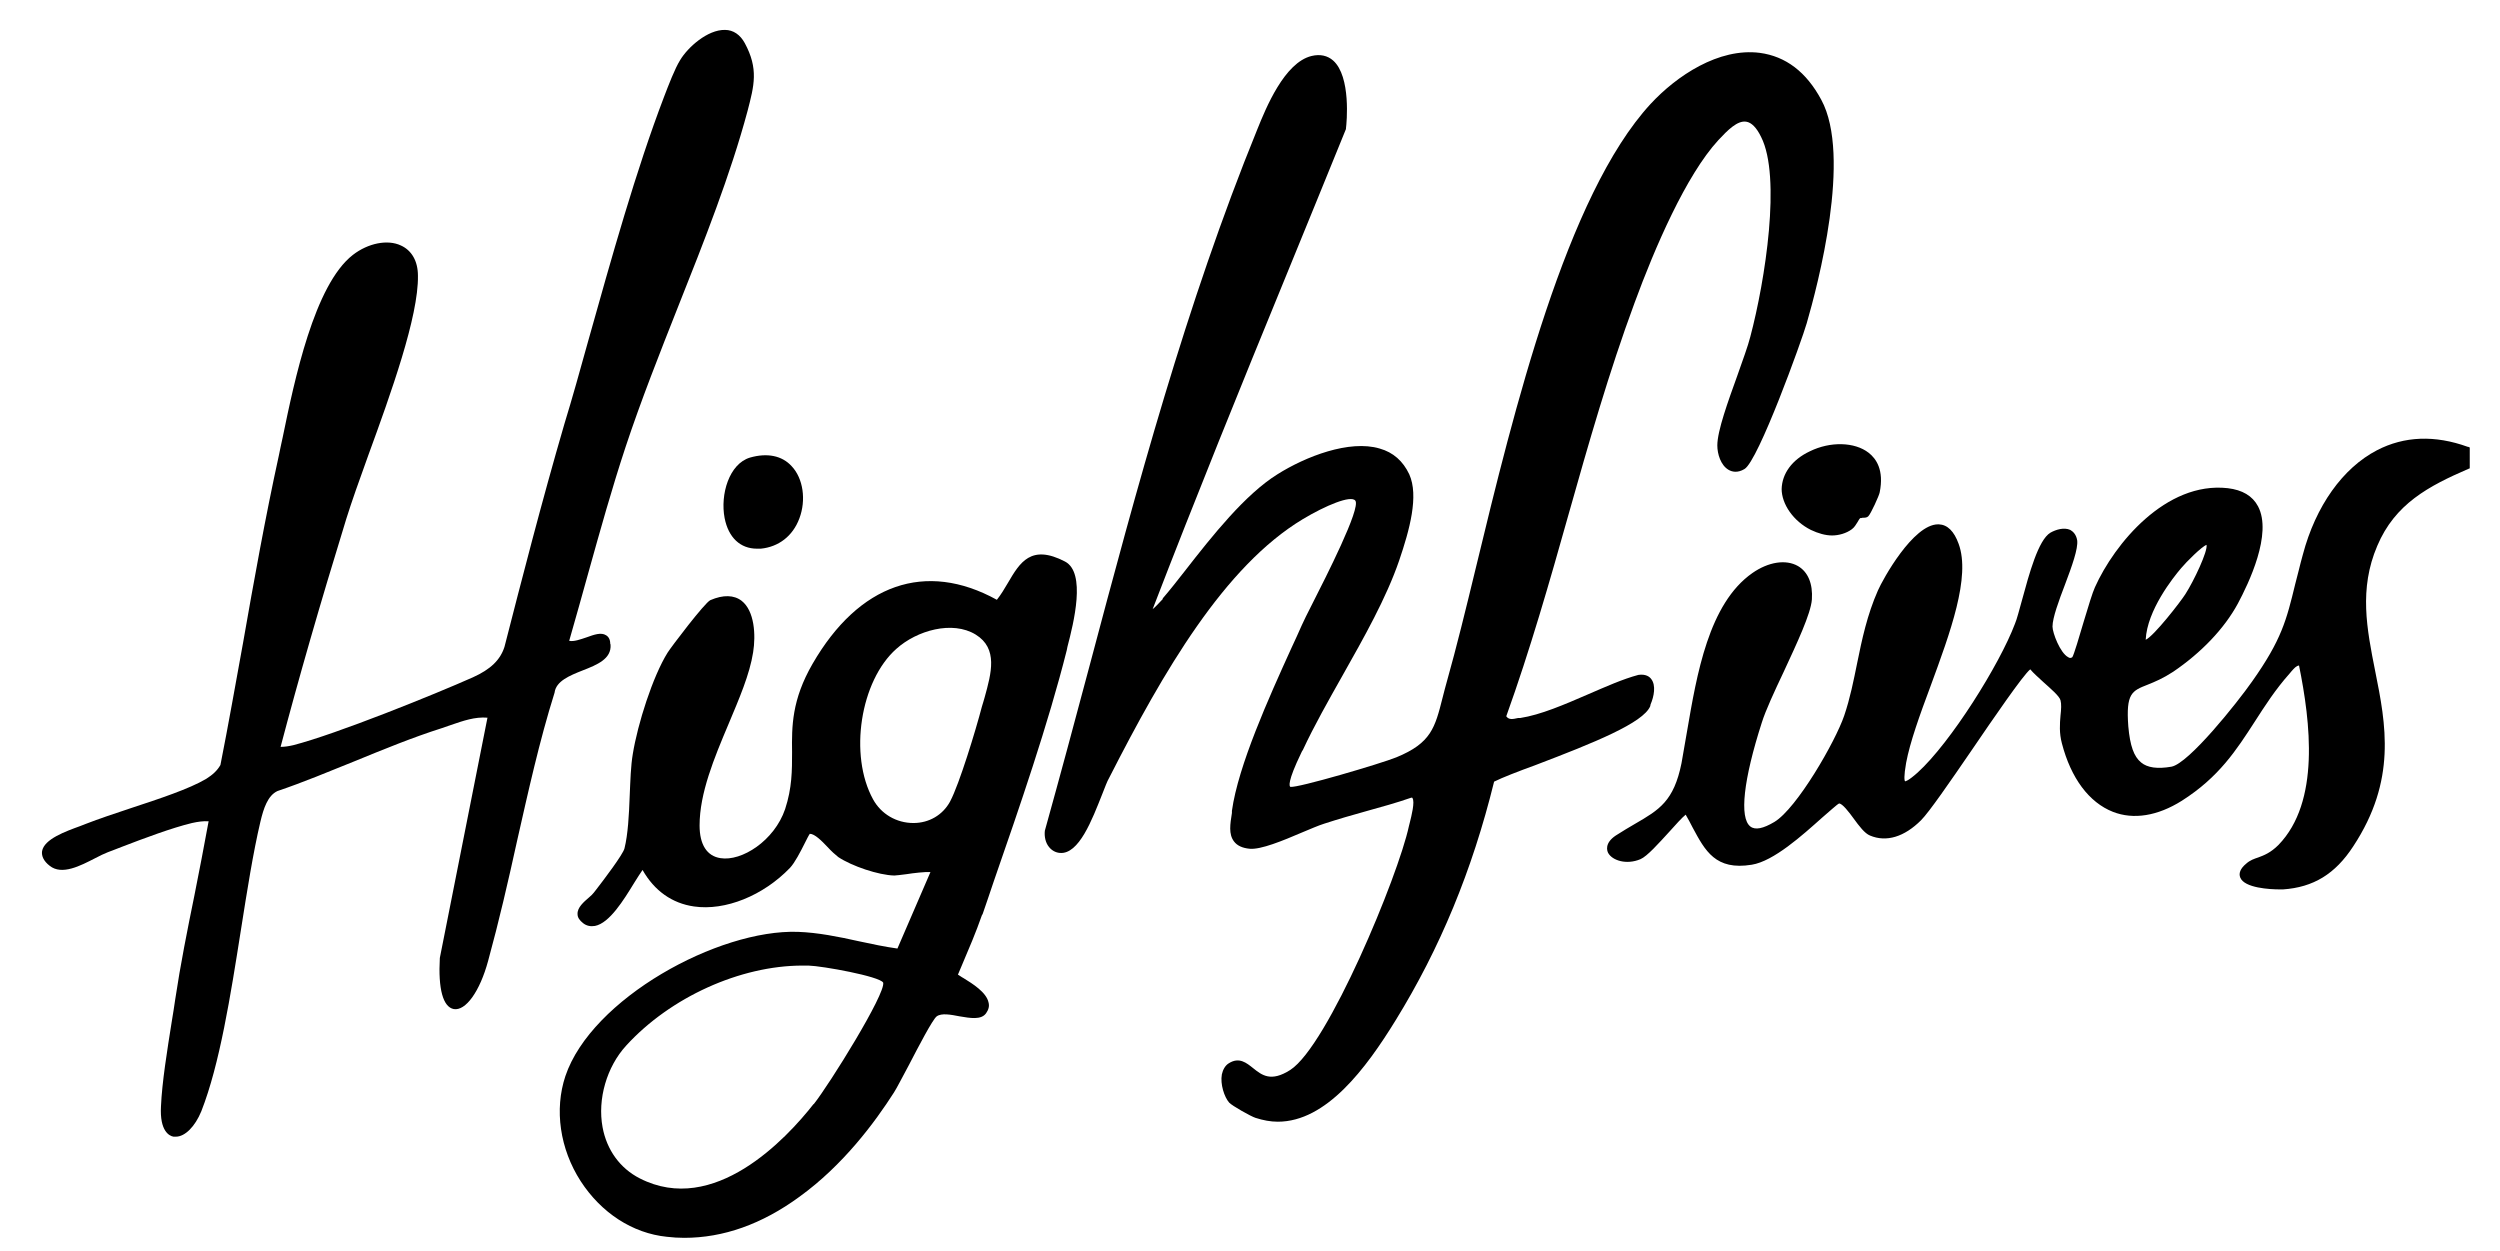
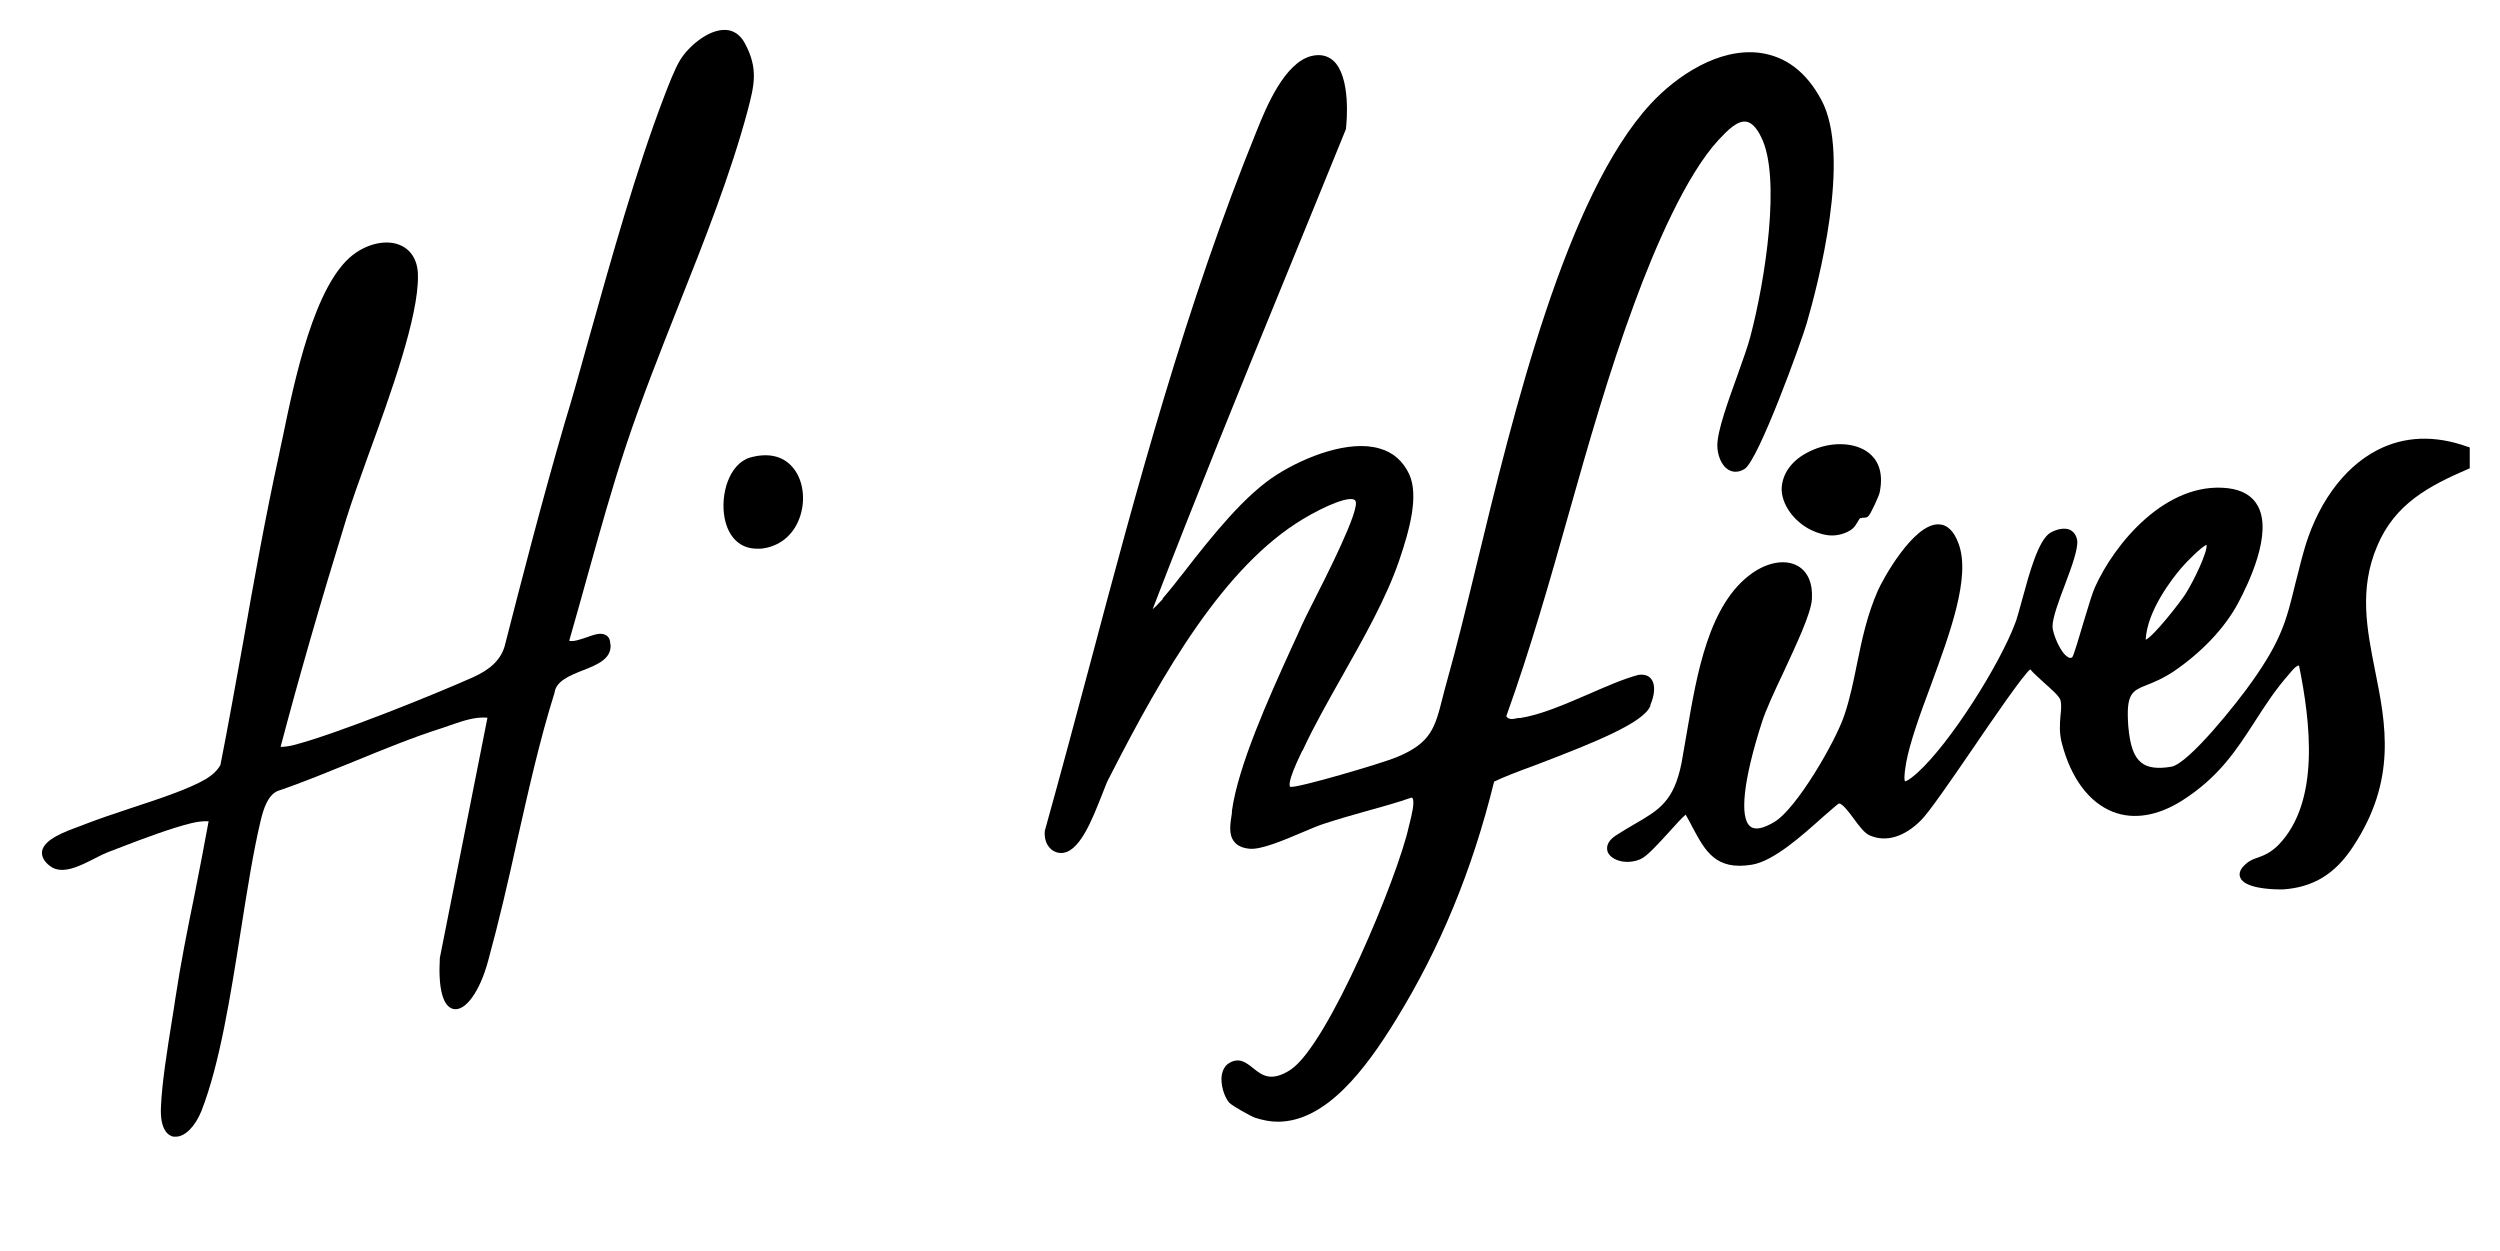
<svg xmlns="http://www.w3.org/2000/svg" id="Layer_1" version="1.1" viewBox="0 0 719 359.7">
  <path d="M709.7,128.5c-9.4-3.4-18.2-3.1-26.1,1-9.8,5.1-17.6,16-21.3,30-.9,3.2-1.5,6-2.2,8.5-2.5,10.3-3.9,16-12.4,28-4.2,6-18.2,23.6-23.2,24.5-4,.7-6.9.3-8.7-1.2-2.1-1.7-3.2-4.8-3.7-10.4-.7-9.5,1-10.2,5.6-12,2-.8,4.4-1.8,7.3-3.7,8.1-5.5,14.7-12.4,18.6-19.6,3.1-5.8,10-20.1,5.8-28-1.6-3-4.5-4.7-8.7-5.2-17.8-2-32.6,16-38.2,28.5-.7,1.5-1.9,5.5-3.2,9.8-1.2,4.1-2.9,9.8-3.3,10.3-.4.3-.8.3-1.2,0-2.3-1.2-4.5-7-4.5-8.8,0-2.5,1.8-7.4,3.6-12.1,2-5.3,3.8-10.3,3.5-12.7-.3-1.8-1.3-2.6-2-3-1.8-.8-4.1-.1-5.7.8-3.5,2.1-6.1,11.8-8.2,19.5-.8,2.8-1.4,5.3-2,6.7-4.4,11.7-18.5,34.2-28,42.8-2.8,2.5-3.5,2.5-3.6,2.5-.2-.2-.4-1.3.3-5.3,1.1-5.9,3.9-13.7,7-22,5.7-15.5,11.6-31.5,8.1-41-1.3-3.6-3.2-5.5-5.7-5.6,0,0-.1,0-.2,0-7.2,0-15.9,15.8-17.3,19-3.1,7-4.6,14.1-6,21-1,4.9-2,10-3.7,15-2.5,7.4-13.6,26.7-20.1,30.6-3.2,1.9-5.5,2.4-6.9,1.3-3.2-2.5-2-13.4,3.3-29.9,1.1-3.5,3.6-8.9,6.3-14.6,3.8-8.2,7.8-16.7,8.1-20.8.3-4.5-1.1-7.9-4-9.6-3.5-2-8.5-1.2-13.1,2-12.6,8.8-16,29.2-18.8,45.5-.6,3.3-1.1,6.4-1.6,9.2-2.2,10.9-6.4,13.4-13.3,17.4-1.7,1-3.6,2.1-5.6,3.4-3.3,2.2-2.5,4.4-2.2,5,1.2,2.2,5.3,3.5,9.3,1.8,1.9-.8,5.2-4.5,8.4-8,1.6-1.8,3.6-4,4.6-4.8.7,1.2,1.4,2.5,2,3.7,3.6,6.7,6.6,12.4,17,10.7,6.3-1,14.6-8.5,20.2-13.5,2.1-1.8,4.4-3.9,4.9-4.1.9-.1,2.9,2.5,4.2,4.3,1.6,2.2,3.2,4.3,4.7,4.9,4.7,2,9.9.4,14.7-4.4,2.3-2.3,8.3-11,14.6-20.2,6.2-9.1,14.7-21.5,16.8-23.2.9,1.1,2.3,2.3,3.8,3.7,2,1.8,4.6,4,4.9,5.2.3,1.1.2,2.6,0,4.4-.2,2.4-.4,5,.4,8,2.6,10,7.8,17,14.7,19.7,5.9,2.3,12.8,1.2,19.8-3.2,10.7-6.8,15.7-14.6,21-22.8,2.9-4.5,5.9-9.2,10-13.8.2-.2.3-.4.5-.6.8-.9,1.4-1.6,2.2-1.7,3.3,16.3,6.1,39.2-5.9,51.6-2.3,2.3-4.2,3-5.8,3.6-1.2.4-2.4.8-3.5,1.8-1.7,1.4-2.2,2.8-1.7,4,1.2,3,8.5,3.4,11.4,3.4s.7,0,.9,0c8.7-.6,15-4.4,20.2-12.4,12.5-19,9.4-35,6.3-50.4-2.4-12.1-4.7-23.6.6-36,5.1-12.1,14.8-17.2,26.1-22.1l.5-.2v-6l-.5-.2ZM627.3,163.4c1.5-1.8,5.9-6.2,7.3-6.7.4,1.8-3.6,10.3-6.1,14.2-1.4,2.2-9,12-11.4,13.1.4-8.5,7.9-17.9,10.2-20.6Z" />
  <path d="M474.7,202.6c1-2.3,1.6-5.5.2-7.3-.5-.7-1.6-1.5-3.7-1.2-4.5,1.2-9.4,3.4-14.5,5.6-6.7,2.9-13.6,5.9-19.5,6.8h-.6c-1.7.4-2.7.5-3.4-.5,6.8-18.9,12.5-38.8,17.9-58,5.7-20.2,11.7-41.2,19-60.9,5.8-15.8,14.8-36.7,24.1-46.8,2.7-2.9,5.5-5.7,8-5.3,1.5.2,3,1.7,4.3,4.4,5.8,11.4,1.2,41.2-3.1,57.4-.7,2.8-2.2,6.8-3.7,11.1-2.7,7.5-5.8,16-5.8,20.2,0,2.5,1,5.7,3.2,7,1,.6,2.6,1,4.6-.2,4-2.3,16.6-37.3,17.9-41.9,3.2-11,13-48.1,4.2-64.3-4.3-8-10.2-12.5-17.7-13.5-11.8-1.5-23.9,6.6-31.4,14.7-24.2,26.3-39.3,88.1-50.2,133.2-2.9,12-5.7,23.4-8.3,32.6-.5,1.7-.9,3.4-1.3,4.9-2.2,8.7-3.3,13.1-13.3,17.2-4.4,1.8-28.5,8.9-30.5,8.5-.3-.2-.9-1.4,3.1-9.7.2-.4.3-.7.5-.9,3.2-6.9,7.4-14.3,11.4-21.4,6.2-11,12.6-22.3,16.3-33.1,3-8.8,5.7-18.6,2.9-24.8-1.8-3.8-4.6-6.3-8.5-7.4-8.7-2.6-21.3,2.3-29.4,7.4-9.3,5.8-18.6,17.5-26.7,27.9-2.2,2.8-4.3,5.5-6.3,7.8v.2c-.7.7-1.9,2.1-2.9,2.9,12.4-32.2,25.5-64.5,38.3-95.7,5.8-14.1,11.5-28.2,17.3-42.4v-.2c.2-1.5,1.5-14.9-3.7-19.5-1.6-1.4-3.7-1.9-6.2-1.3-7.8,1.9-13.1,14.9-15.6,21.1-20.5,50.3-34.7,103.3-48.3,154.5-4.1,15.4-8.4,31.4-12.8,47.2-.2,1.7.2,3.5,1.2,4.7.8,1,1.9,1.6,3.1,1.7,5.5.5,9.3-9.6,12.2-16.9.8-2,1.4-3.7,2-4.7,15.6-30.6,33.1-60.8,55.7-74.4,6.5-3.9,13.9-7,15.1-5.3,1.6,2.2-8.5,22-12.3,29.5-1.5,2.9-2.6,5.2-3.1,6.3-.9,2-1.9,4.3-3,6.6-6.5,14.3-15.3,33.8-17.1,46.8v.6c-.5,3.2-1,6.1.6,8.2.9,1.2,2.4,1.9,4.5,2.1,3.2.3,9.5-2.3,15.1-4.7,2.4-1,4.7-2,6.3-2.5,4-1.3,8.1-2.5,12.1-3.6,4.3-1.2,8.7-2.4,13-3.9.2,0,.3,0,.3.1.8,1-.3,5.3-.7,6.9-.1.5-.2.9-.3,1.2-3.1,14.4-23.3,63.1-34.1,70.1-5.6,3.6-8.2,1.5-10.7-.5-1.9-1.5-4-3.3-7-1.4-1,.6-1.7,1.8-2,3.2-.5,2.8.7,6.5,2.1,8.1.8.9,6.3,4,7.6,4.4,2.2.7,4.3,1.1,6.4,1.1,13.9,0,25.3-15.2,33.9-29.2,12.7-20.6,22-43,28.3-68.6,2.4-1.2,6.8-2.9,12-4.8,16.8-6.4,30.9-12.1,32.9-16.9Z" />
  <path d="M175.5,185.1c0-1.2-.5-2-1.2-2.4-1.4-.9-3.4-.2-5.6.6-1.8.6-3.7,1.3-5,1,1.9-6.6,3.8-13.4,5.6-19.9,3.3-11.8,6.7-24,10.6-35.8,4.4-13.3,9.9-27.2,15.2-40.6,7.4-18.6,15-37.8,19.9-56.1,1.9-7.3,3.2-12.1-.8-19.5-1.3-2.4-3.3-3.8-5.7-3.8-5-.1-10.7,5-12.9,8.7-1.5,2.4-3.3,7.1-4.6,10.5-8.1,21.2-15.1,46.3-21.9,70.5-2.3,8.3-4.5,16.2-6.8,23.7-6.5,22.3-12.3,44.9-17.2,64-1.2,3.8-4,6.5-9.1,8.8-11,4.9-39.2,16.3-51.6,19.5-1.3.3-2.5.5-3.7.5,5.2-19.7,11.2-40.6,18.9-65.6,1.5-4.8,3.8-11.3,6.3-18.2,6.5-17.8,14.5-40,14.3-51.7,0-4.2-1.8-7.3-4.9-8.7-3.8-1.8-9.4-.7-13.8,2.7-11.1,8.6-16.8,36-20.2,52.5-.4,1.9-.8,3.6-1.1,5.2-3.9,17.8-7.2,36.2-10.3,53.9-2.1,11.5-4.2,23.5-6.5,35.1-.9,1.6-2.2,2.8-4.1,4-4.9,2.9-13.4,5.7-21.6,8.4-4.8,1.6-9.3,3.1-12.9,4.5-.5.2-1.1.4-1.8.7-4.1,1.5-10.3,3.7-10.9,7.2-.2,1.4.5,2.9,2.2,4.2,3.5,2.8,8.8,0,13.1-2.2,1.3-.7,2.6-1.3,3.6-1.7,1.2-.5,2.5-.9,3.9-1.5,6.5-2.5,14.5-5.5,20.3-6.9,1.8-.4,3.3-.6,4.8-.5-1.3,7.1-2.7,14.4-4.1,21.4-2,9.8-4,19.8-5.5,29.8-.3,2-.6,4.1-1,6.4-1.3,8.2-2.8,17.4-3.1,24.4-.4,7.1,2.4,8.5,3.6,8.7.2,0,.5,0,.7,0,2.6,0,5.5-2.9,7.3-7.3,5.3-13.5,8.4-33.2,11.4-52.2,1.8-11.4,3.5-22.2,5.6-31.1.9-3.8,2.1-7.5,4.9-8.8,7.4-2.5,14.8-5.6,22-8.5,8.3-3.4,16.8-6.9,25.3-9.6.9-.3,1.8-.6,2.6-.9,3.5-1.2,6.9-2.4,10.5-2.1l-13.7,69.1c-.5,8.9.9,14.1,4,14.7,3.4.6,7.5-5,9.9-13.9,3.1-11.3,5.8-23,8.3-34.4,3.2-14.1,6.4-28.7,10.8-42.7.4-3.3,4.3-4.9,8.1-6.4,4.1-1.6,8.3-3.3,8-7.4Z" />
-   <path d="M282.6,262.9c1.1-3.1,2.1-6.2,3.2-9.4,7.4-21.3,15.7-45.4,21-66.5l.2-1c1.8-6.9,5.4-21.3-.7-24.5-9.8-5.1-13,.3-16.4,6.1-1,1.7-2,3.4-3.2,4.9-20.5-11.3-39.7-4.6-53,18.4-6,10.4-6,18-5.9,25.4,0,5.3,0,10.3-2,16.4-3.1,9.1-12.5,15.1-18.6,14.1-3.9-.6-6-3.9-6-9.4,0-9.3,4.2-19.4,8.3-29.1,3.1-7.4,6.1-14.3,7.1-20.7.8-5,.4-11.9-3.3-14.8-2.2-1.7-5.3-1.8-9-.2-1.6.7-11.3,13.5-12.3,15.1-4.3,6.9-8.6,20.5-10,29.1-.6,3.5-.7,7.7-.9,12.1-.2,5.5-.5,11.1-1.5,15.1-.4,1.7-6,9.1-8.1,11.8l-.7.9c-.3.4-.8.9-1.4,1.4-1.5,1.3-3.4,2.9-3.3,4.8,0,1,.6,1.8,1.6,2.6,1,.8,2.2,1,3.4.8,4.2-.8,8.3-7.5,11.3-12.4.9-1.4,1.8-2.9,2.4-3.7,3.4,6,8.5,9.6,14.8,10.5,9,1.3,19.9-3.1,27.6-11.1,1.4-1.5,3-4.6,4.3-7.2.5-1,1.1-2.2,1.4-2.6,1.4,0,3.4,2,5.1,3.8,1.1,1.2,2.2,2.2,3.1,2.9,3.9,2.6,11.6,5.2,16.1,5.3.6,0,1.9-.2,3.6-.4,1.8-.3,5.4-.7,6.8-.6l-9.5,22c-3.6-.5-7.4-1.3-11.1-2.1-5.8-1.3-11.8-2.5-17.5-2.7-22.9-.8-59.4,19.2-66.9,41.5-3.2,9.6-1.6,20.9,4.4,30.2,5.9,9.1,14.9,15,24.8,16,1.7.2,3.3.3,5,.3,11.2,0,22.3-3.9,33.1-11.8,12.6-9.1,21.7-21.4,27.2-30,.9-1.4,2.4-4.4,4.3-7.9,2.7-5.2,6.8-13.1,8-14,1.4-1,4-.5,6.6,0,3,.5,6.2,1.1,7.6-.9.7-1,1-2,.7-3.1-.6-2.9-4.6-5.4-7.2-7-.6-.3-1.2-.8-1.6-1l1.1-2.6c2-4.7,4.1-9.6,5.8-14.5ZM234,317.5c-7.9,10.1-28.7,32.3-50,21.4-5.7-2.9-9.5-8.2-10.7-14.7-1.5-8.1,1.2-17.4,6.8-23.5,12.7-13.9,32.8-23,50.7-23s1.1,0,1.7,0c4,.1,20.5,3.1,21.5,4.9.8,3.1-15.4,29.2-20,35ZM273.2,230.6c-2.1,3.8-6,6.1-10.5,6.1-4.9,0-9.3-2.6-11.6-6.8-7-12.7-3.7-34.1,6.7-43.3,5.9-5.3,16.1-8.2,22.8-4.1,6.5,4,4.5,11.1,2.6,18-.3.9-.5,1.9-.8,2.7-1.8,6.9-6.5,22.3-9.1,27.2Z" />
  <path d="M512.4,140.6c0,4.4,3.4,9.3,8.4,11.8,2.1,1,4.2,1.6,6.1,1.6s4.1-.6,5.7-1.8c.8-.6,1.2-1.4,1.6-2,.3-.5.5-.9.8-1.2.1,0,.5,0,.7-.1.6,0,1.2,0,1.6-.4.7-.6,3.2-6.1,3.3-6.9,1.3-6.4-1-9.7-3.2-11.4-4-3.1-11-3.3-16.9-.4-5.1,2.4-8,6.4-8.1,10.9Z" />
  <path d="M215.7,131.6c-6,1.8-8.6,10.6-7.3,17.4,1.1,5.6,4.5,8.8,9.3,8.8s.7,0,1.1,0c5.1-.5,9.2-3.6,11.1-8.7,2-5.3,1.1-11.5-2.2-15-2.8-3.1-7.1-3.9-12-2.5h0Z" />
</svg>